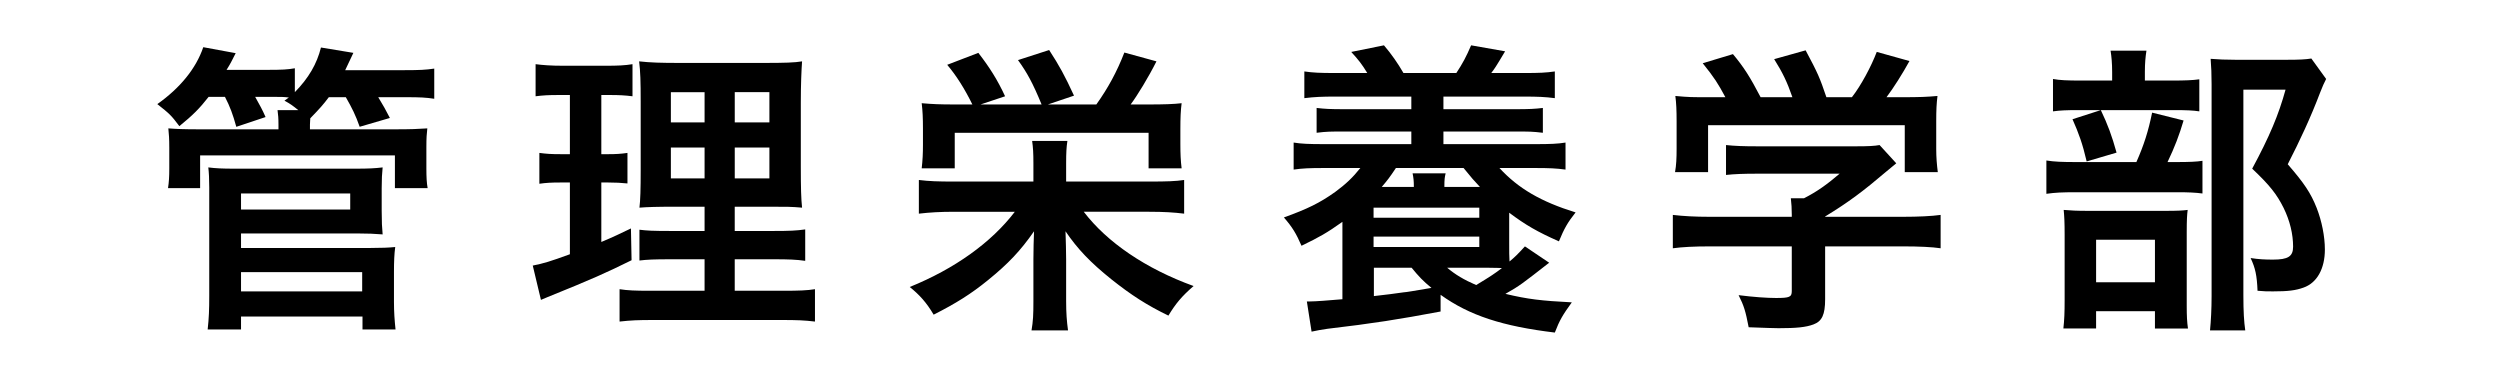
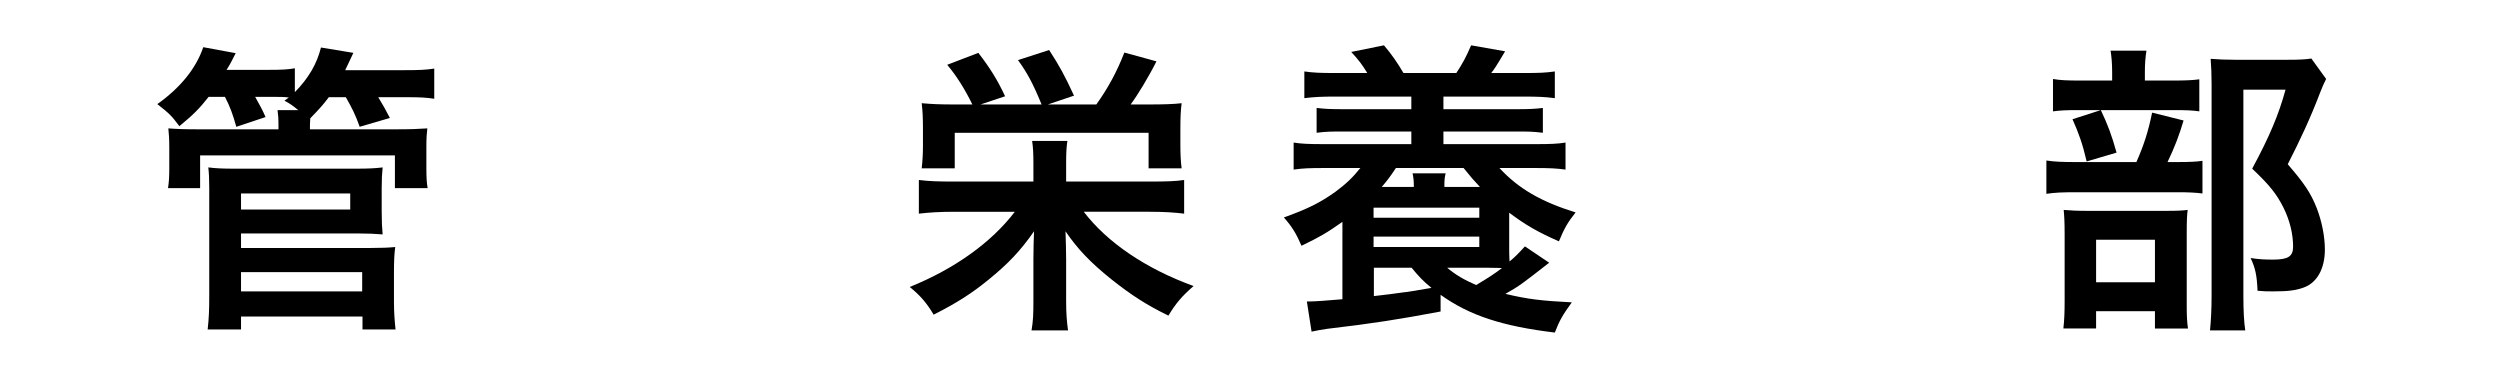
<svg xmlns="http://www.w3.org/2000/svg" id="_レイヤー_2" width="143" height="22" viewBox="0 0 143 22">
  <defs>
    <style>.cls-1{fill:#fff;}</style>
  </defs>
  <g id="_レイヤー_2-2">
    <g>
-       <rect class="cls-1" width="143" height="22" />
      <g>
        <path d="m11.933,5.541c-.522.667-.9,1.045-1.674,1.675-.468-.63-.576-.72-1.26-1.261,1.296-.917,2.214-2.032,2.628-3.256l1.854.342c-.234.468-.306.612-.522.954h2.376c.81,0,1.116-.018,1.53-.09v1.366c.792-.809,1.26-1.618,1.494-2.554l1.854.306c-.216.468-.288.612-.468.99h3.402c.864,0,1.206-.018,1.692-.09v1.726c-.468-.072-.81-.09-1.602-.09h-1.602c.288.468.432.738.666,1.188l-1.728.504c-.234-.666-.432-1.062-.792-1.692h-.972c-.342.45-.486.612-1.062,1.208l-.018.36v.27h4.842c.972,0,1.314-.018,1.872-.054-.036.324-.054.521-.054,1.079v1.205c0,.522.018.828.072,1.134h-1.872v-1.872h-11.142v1.872h-1.836c.054-.36.072-.648.072-1.134v-1.169c0-.521-.018-.773-.054-1.115.504.036.846.054,1.8.054h4.5v-.27c0-.378-.018-.559-.054-.829h1.188c-.342-.271-.432-.343-.792-.541l.252-.18c-.288-.036-.45-.036-.774-.036h-1.152c.288.523.396.703.594,1.154l-1.674.559c-.198-.721-.36-1.153-.648-1.712h-.936Zm-.054,13.302c.072-.666.09-1.115.09-1.924v-6.193c0-.503-.018-.845-.054-1.15.414.054.846.072,1.44.072h7.038c.666,0,1.044-.018,1.494-.072-.036.342-.054.683-.054,1.186v1.298c0,.647.018.952.054,1.348-.45-.036-.846-.054-1.422-.054h-6.678v.83h7.416c.648,0,1.026-.018,1.404-.054-.054.396-.072.845-.072,1.42v1.711c0,.593.036,1.079.09,1.583h-1.89v-.738h-6.948v.738h-1.908Zm1.908-6.856h6.246v-.92h-6.246v.92Zm0,4.68h6.93v-1.1h-6.93v1.1Z" />
-         <path d="m31.932,5.435c-.558,0-.864.018-1.296.072v-1.836c.414.054.882.09,1.584.09h2.446c.667,0,1.081-.018,1.513-.09v1.836c-.432-.054-.774-.072-1.261-.072h-.522v3.384h.396c.45,0,.721-.018,1.099-.072v1.746c-.36-.036-.685-.054-1.099-.054h-.396v3.402c.811-.342.973-.432,1.694-.774l.036,1.818c-1.459.72-2.215,1.062-4.842,2.124-.09.036-.18.072-.342.144l-.468-1.962c.63-.126.99-.234,2.124-.648v-4.104h-.558c-.504,0-.81.018-1.188.072v-1.764c.414.054.666.072,1.224.072h.522v-3.384h-.666Zm8.37,9.395h-1.928c-.971,0-1.348.018-1.798.072v-1.762c.432.054.773.072,1.78.072h1.946v-1.388h-1.64c-1.133,0-1.619.018-2.086.054.054-.414.072-1.079.072-2.14v-3.907c0-1.206-.018-1.727-.09-2.321.647.072,1.241.09,2.338.09h4.753c1.277,0,1.799-.018,2.23-.09-.036.503-.072,1.33-.072,2.357v3.69c0,1.188.018,1.817.072,2.321-.629-.054-.827-.054-1.87-.054h-1.982v1.388h2.198c.953,0,1.33-.018,1.834-.09v1.798c-.504-.072-.953-.09-1.816-.09h-2.216v1.802h2.773c.899,0,1.367-.018,1.817-.09v1.852c-.594-.072-1.008-.09-1.943-.09h-7.254c-.953,0-1.332.018-1.98.09v-1.852c.469.072.865.09,1.765.09h3.097v-1.802Zm-1.928-9.558v1.73h1.928v-1.73h-1.928Zm0,3.168v1.766h1.928v-1.766h-1.928Zm3.654-1.438h1.982v-1.73h-1.982v1.73Zm0,3.204h1.982v-1.766h-1.982v1.766Z" />
        <path d="m65.735,10.385c1.026,0,1.512-.018,1.998-.09v1.926c-.594-.072-1.152-.108-1.998-.108h-3.744c1.332,1.746,3.546,3.258,6.282,4.248-.684.594-1.026,1.008-1.44,1.692-1.224-.594-2.124-1.17-3.276-2.088-1.188-.954-1.926-1.728-2.61-2.736.018.504.036,1.278.036,1.602v2.394c0,.684.036,1.134.108,1.674h-2.088c.09-.522.108-.9.108-1.656v-2.412c0-.666.018-1.026.036-1.602-.774,1.116-1.476,1.854-2.628,2.79-.972.792-1.836,1.332-3.114,1.98-.414-.702-.81-1.134-1.368-1.584,2.574-1.044,4.662-2.538,6.012-4.302h-3.456c-.828,0-1.404.036-2.034.108v-1.926c.594.072,1.08.09,2.016.09h4.536v-1.044c0-.594-.018-.882-.072-1.278h2.016c-.054.36-.072.666-.072,1.278v1.044h4.752Zm-10.116-4.41c-.432-.882-.918-1.656-1.44-2.268l1.782-.684c.63.81,1.098,1.548,1.53,2.484l-1.404.468h3.492c-.504-1.224-.828-1.818-1.35-2.538l1.782-.576c.594.918.882,1.44,1.422,2.61l-1.494.504h2.772c.666-.936,1.17-1.854,1.602-2.97l1.836.504c-.45.9-1.098,1.962-1.476,2.466h1.062c.828,0,1.404-.018,1.854-.072-.054.432-.072.81-.072,1.494v.846c0,.558.018.954.072,1.386h-1.89v-2.034h-11.088v2.034h-1.89c.054-.468.072-.864.072-1.35v-.936c0-.594-.018-.99-.072-1.44.612.054,1.062.072,1.836.072h1.062Z" />
        <path d="m82.402,17.818c-2.394.45-3.87.684-6.48.99-.342.054-.594.09-.9.162l-.27-1.728h.198c.288,0,1.008-.054,1.836-.126v-4.426c-.882.629-1.332.88-2.34,1.368-.306-.704-.522-1.063-1.008-1.62,1.35-.488,2.052-.83,2.934-1.458.612-.45,1.008-.829,1.44-1.37h-2.07c-.846,0-1.242.018-1.746.09v-1.546c.45.072.846.09,1.746.09h4.986v-.722h-3.78c-.864,0-1.044,0-1.638.072v-1.42c.468.054.738.072,1.638.072h3.78v-.722h-4.374c-.702,0-1.17.018-1.746.09v-1.528c.504.072.882.09,1.746.09h1.854c-.306-.504-.504-.756-.918-1.206l1.872-.378c.432.504.792,1.026,1.116,1.584h3.024c.378-.576.558-.918.846-1.584l1.944.342q-.108.18-.324.54c-.18.288-.234.396-.468.702h1.908c.846,0,1.224-.018,1.728-.09v1.528c-.54-.072-1.008-.09-1.728-.09h-4.644v.722h4.068c.882,0,1.152-.018,1.62-.072v1.42c-.612-.072-.756-.072-1.62-.072h-4.068v.722h5.238c.9,0,1.296-.018,1.746-.09v1.546c-.522-.072-.936-.09-1.746-.09h-2.034c1.08,1.172,2.376,1.927,4.356,2.539-.468.594-.648.918-.954,1.656-1.224-.541-1.908-.936-2.844-1.638v1.728c0,.558,0,.72.018,1.061.306-.251.468-.413.882-.863l1.386.934c-1.548,1.206-1.674,1.313-2.502,1.781,1.278.306,2.052.396,3.798.486-.522.72-.702,1.026-.972,1.728-2.988-.36-4.878-.972-6.534-2.16v.954Zm-3.834-5.362h6.048v-.578h-6.048v.578Zm0,1.674h6.048v-.596h-6.048v.596Zm.018,2.806c.774-.09,1.098-.126,1.71-.216.108,0,.63-.09,1.584-.252-.486-.396-.738-.666-1.134-1.152h-2.16v1.62Zm2.286-6.244c0-.361-.018-.505-.072-.776h1.89c-.054.234-.072.325-.072.776h2.034c-.324-.343-.486-.523-.936-1.082h-3.87c-.36.541-.486.703-.81,1.082h1.836Zm1.908,4.624c.468.396.954.684,1.656.99.864-.522,1.044-.648,1.476-.972-.018,0-.252-.018-.738-.018h-2.394Z" />
-         <path d="m97.792,14.093c-.9,0-1.566.036-2.106.108v-1.908c.612.072,1.296.108,2.088.108h4.716v-.126c0-.342-.018-.63-.054-.936h.756c.738-.378,1.296-.774,2.034-1.404h-4.752c-.72,0-1.242.018-1.746.072v-1.71c.504.054,1.026.072,1.764.072h5.706c.666,0,1.026-.018,1.314-.072l.954,1.044q-.252.216-.63.522c-1.224,1.044-2.106,1.71-3.438,2.52v.018h4.482c.828,0,1.62-.036,2.124-.108v1.908c-.486-.072-1.224-.108-2.142-.108h-4.464v3.024c0,.882-.18,1.26-.666,1.44-.432.162-.972.216-1.998.216-.216,0-.774-.018-1.71-.054-.18-.936-.27-1.224-.576-1.836.846.108,1.62.162,2.142.162.774,0,.9-.054.9-.396v-2.556h-4.698Zm.9-8.532c-.414-.774-.63-1.116-1.296-1.944l1.728-.522c.63.756.972,1.296,1.584,2.466h1.818c-.306-.882-.558-1.404-1.044-2.178l1.8-.504c.702,1.314.81,1.566,1.188,2.682h1.458c.522-.666,1.116-1.782,1.422-2.592l1.872.522c-.396.72-.918,1.548-1.314,2.07h.792c1.188,0,1.494-.018,2.124-.072-.054.45-.072.792-.072,1.44v1.602c0,.468.036.9.09,1.314h-1.89v-2.682h-11.25v2.682h-1.89c.072-.396.09-.792.09-1.332v-1.584c0-.612-.018-1.026-.072-1.44.792.072.882.072,2.052.072h.81Z" />
        <path d="m124.487,9.27c.738,0,1.17-.018,1.494-.072v1.87c-.396-.054-.828-.072-1.404-.072h-5.796c-.864,0-1.206.018-1.728.09v-1.906c.468.072.864.09,1.746.09h3.402c.432-.973.684-1.765.9-2.828l1.8.45c-.252.847-.504,1.513-.918,2.378h.504Zm-.252-4.662c.756,0,1.188-.018,1.566-.072v1.834c-.36-.054-.702-.072-1.44-.072h-5.526c-.63,0-1.026.018-1.404.072v-1.852c.396.072.81.09,1.62.09h1.764v-.486c0-.504-.036-.882-.09-1.224h2.052c-.054.342-.09.72-.09,1.206v.504h1.548Zm-4.338,14.182h-1.872c.054-.486.072-.9.072-1.619v-3.744c0-.719-.018-1.043-.054-1.42.432.036.738.054,1.386.054h4.446c.702,0,.972-.018,1.26-.054-.036.288-.054.558-.054,1.277v4.212c0,.594.018.918.072,1.296h-1.89v-.99h-3.366v.99Zm.27-12.492c.396.829.63,1.459.9,2.432l-1.71.504c-.234-1.009-.45-1.603-.81-2.414l1.62-.522Zm-.27,9.848h3.366v-2.432h-3.366v2.432Zm13.158-11.629c-.126.252-.198.396-.342.774-.54,1.422-1.152,2.736-1.854,4.104.936,1.08,1.314,1.638,1.656,2.502.288.738.468,1.62.468,2.376,0,1.098-.45,1.908-1.224,2.178-.45.162-.882.216-1.746.216-.342,0-.504,0-.882-.036-.036-.882-.126-1.296-.396-1.872.45.072.81.09,1.278.09.864,0,1.152-.18,1.152-.738,0-.72-.18-1.476-.54-2.214-.396-.792-.792-1.296-1.8-2.25.99-1.836,1.512-3.078,1.908-4.518h-2.412v11.754c0,.954.036,1.512.108,2.016h-2.016c.054-.558.09-1.224.09-1.962V4.805c0-.54-.018-1.008-.054-1.44.468.036.828.054,1.404.054h2.988c.666,0,1.044-.018,1.368-.072l.846,1.17Z" />
      </g>
    </g>
  </g>
</svg>